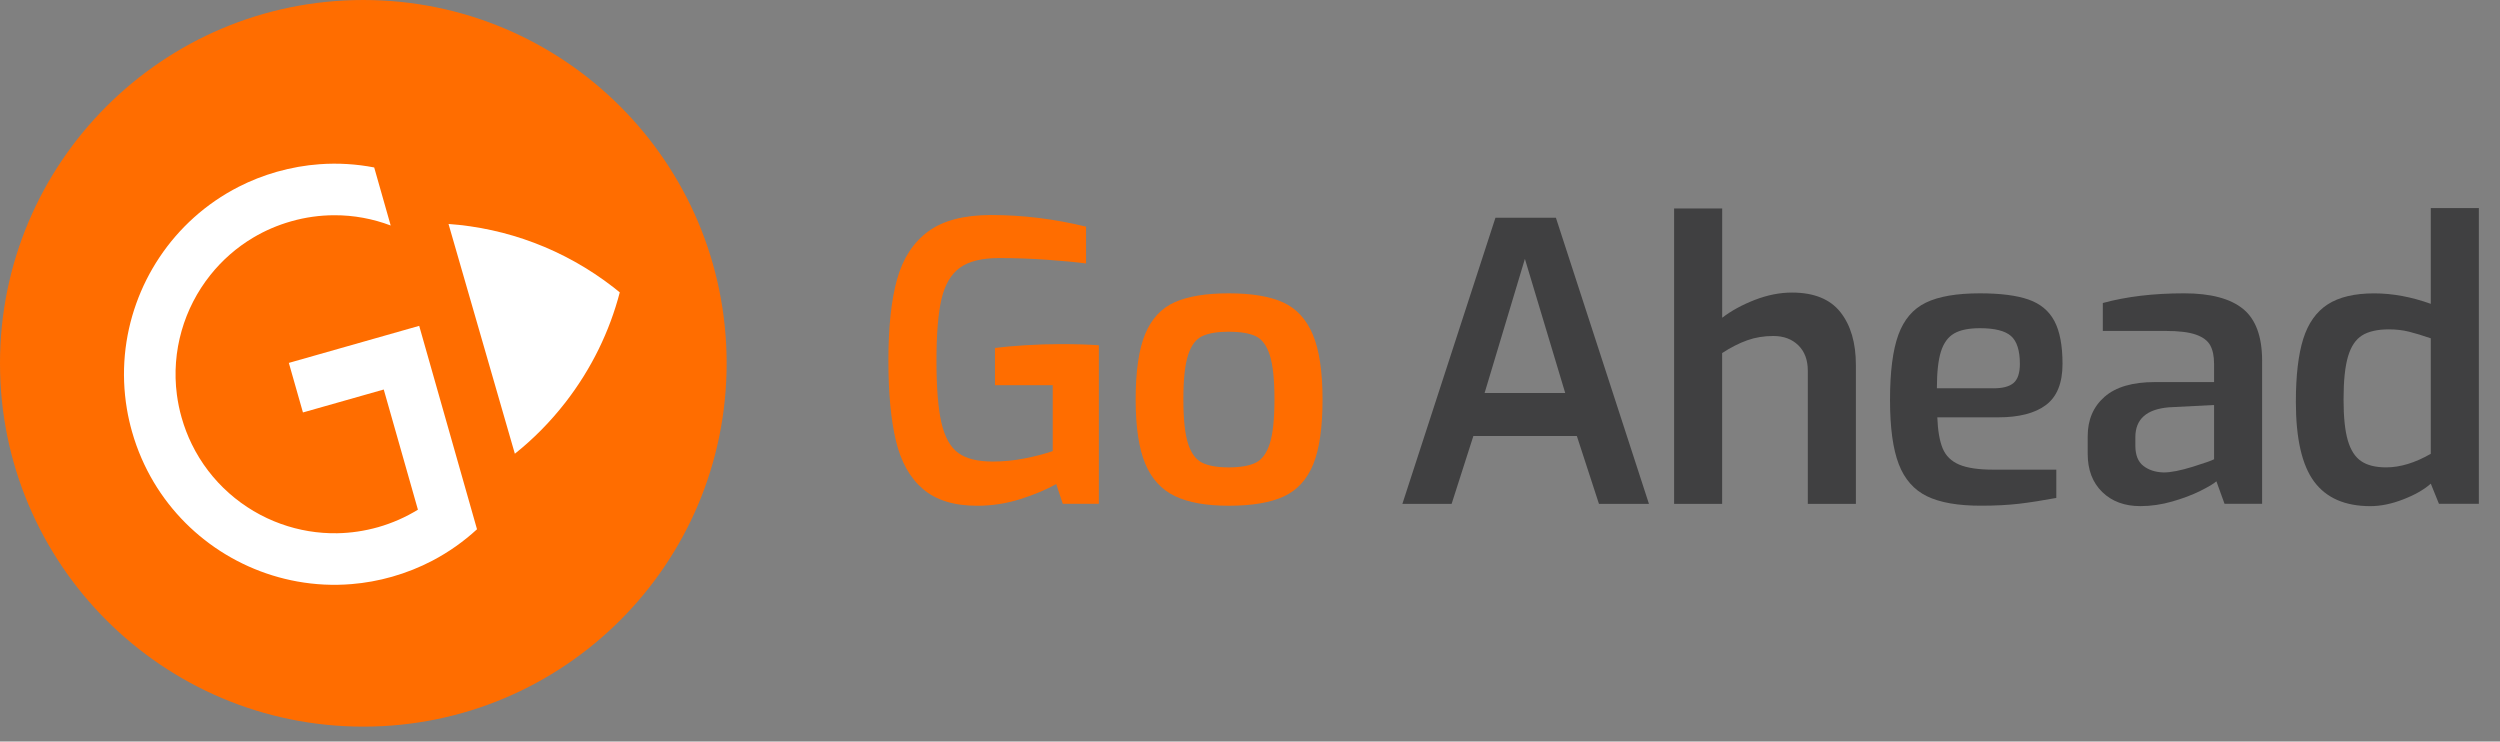
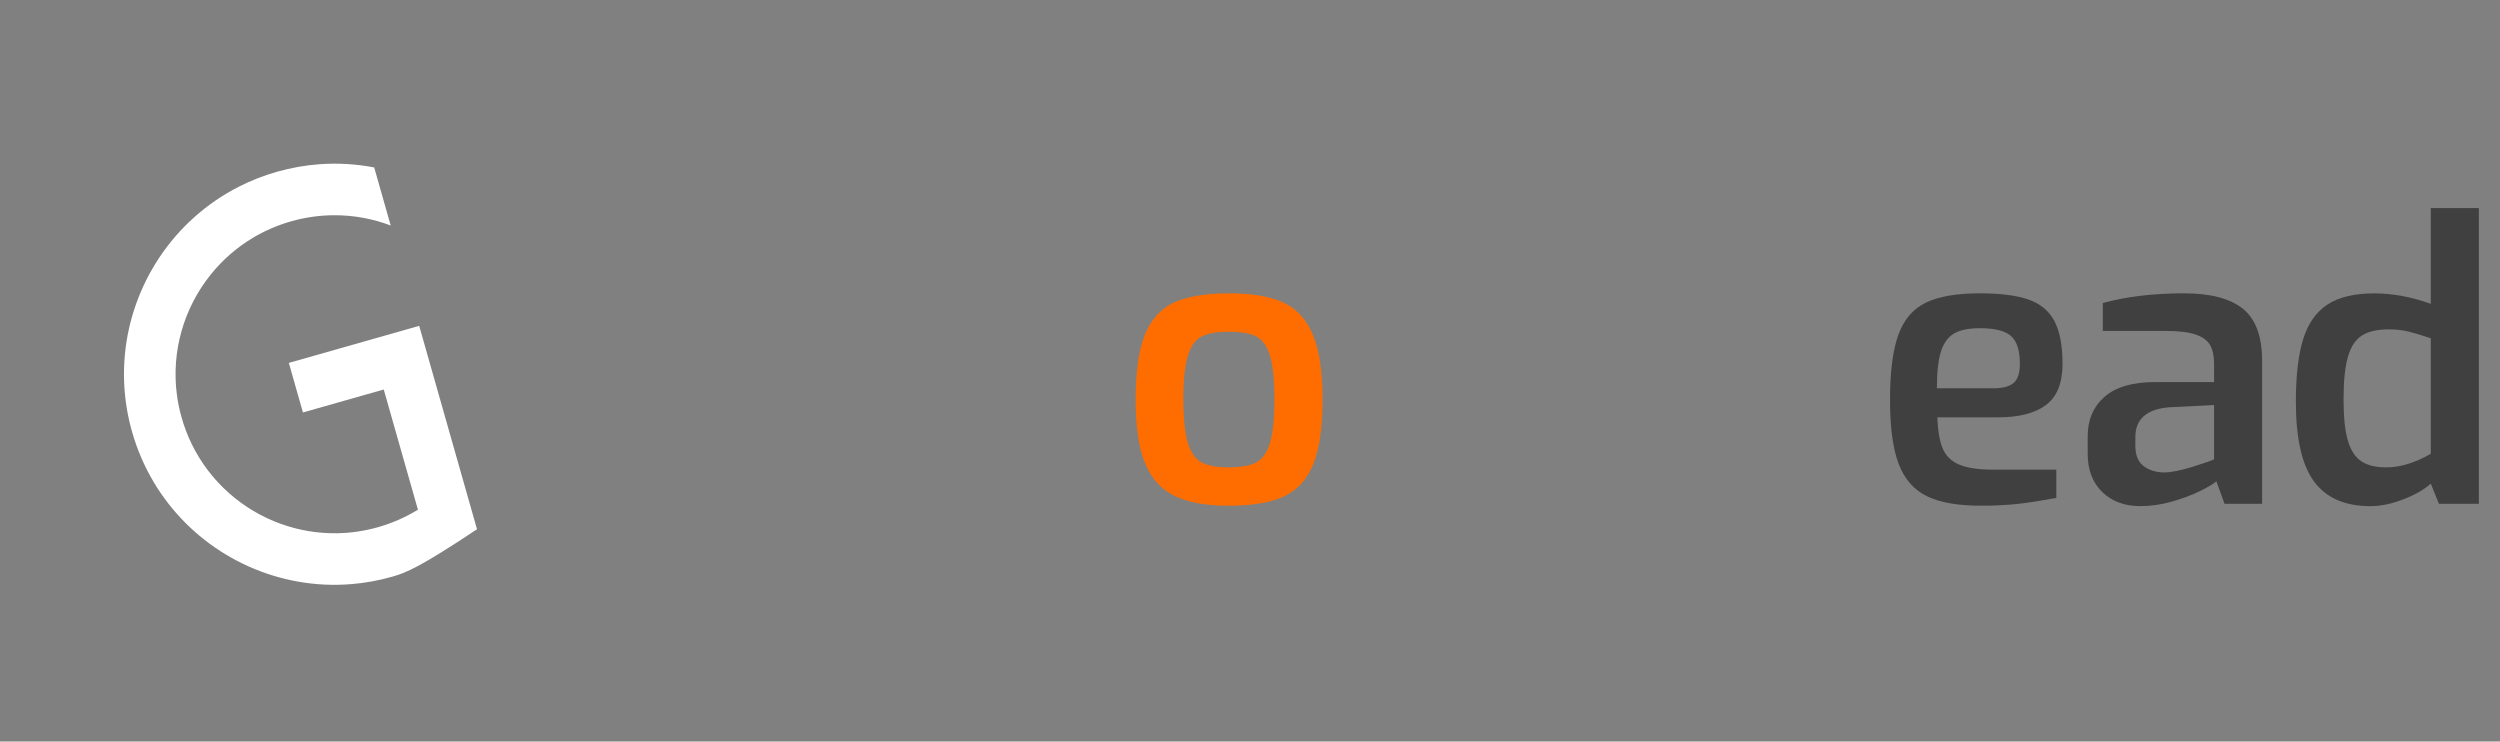
<svg xmlns="http://www.w3.org/2000/svg" width="118" height="35" viewBox="0 0 118 35" fill="none">
  <rect x="0" y="0" width="118" height="35" fill="#808080" stroke="none" />
-   <path d="M43.568 23.085C42.952 22.561 42.526 21.802 42.288 20.807C42.05 19.813 41.932 18.548 41.932 17.011C41.932 15.437 42.069 14.16 42.343 13.177C42.618 12.195 43.105 11.445 43.807 10.927C44.509 10.409 45.5 10.149 46.78 10.149C48.268 10.149 49.762 10.332 51.262 10.698V12.436C50.811 12.376 50.204 12.317 49.442 12.262C48.679 12.207 47.919 12.18 47.164 12.18C46.347 12.18 45.727 12.333 45.307 12.637C44.886 12.942 44.597 13.436 44.438 14.119C44.28 14.802 44.201 15.772 44.201 17.028C44.201 18.308 44.28 19.287 44.438 19.965C44.597 20.641 44.862 21.114 45.235 21.383C45.606 21.651 46.147 21.785 46.854 21.785C47.354 21.785 47.853 21.737 48.354 21.639C48.854 21.541 49.299 21.426 49.689 21.291V18.181H46.963V16.424C47.329 16.376 47.797 16.333 48.372 16.297C48.945 16.261 49.506 16.242 50.054 16.242C50.786 16.242 51.39 16.261 51.866 16.297V23.779H50.164L49.853 22.847C49.377 23.115 48.81 23.353 48.152 23.561C47.493 23.768 46.816 23.872 46.121 23.872C45.035 23.872 44.184 23.61 43.568 23.085Z" fill="#FF6D00" />
  <path d="M55.452 23.414C54.818 23.109 54.351 22.597 54.052 21.877C53.753 21.158 53.603 20.152 53.603 18.858C53.603 17.516 53.753 16.486 54.052 15.766C54.351 15.047 54.815 14.546 55.443 14.266C56.071 13.986 56.922 13.845 57.995 13.845C59.081 13.845 59.938 13.988 60.566 14.275C61.194 14.562 61.66 15.068 61.966 15.794C62.271 16.52 62.424 17.541 62.424 18.858C62.424 20.175 62.277 21.194 61.985 21.914C61.692 22.633 61.228 23.14 60.594 23.433C59.96 23.725 59.094 23.871 57.996 23.871C56.934 23.871 56.086 23.72 55.452 23.414ZM59.267 21.841C59.566 21.695 59.788 21.392 59.934 20.936C60.081 20.478 60.154 19.78 60.154 18.84C60.154 17.913 60.081 17.221 59.934 16.764C59.788 16.306 59.565 16.008 59.267 15.867C58.968 15.728 58.544 15.657 57.995 15.657C57.459 15.657 57.041 15.728 56.743 15.867C56.444 16.008 56.221 16.306 56.075 16.764C55.929 17.221 55.855 17.913 55.855 18.84C55.855 19.78 55.929 20.478 56.075 20.936C56.221 21.393 56.444 21.695 56.743 21.841C57.042 21.987 57.459 22.061 57.995 22.061C58.544 22.06 58.968 21.987 59.267 21.841Z" fill="#FF6D00" />
-   <path d="M70.585 10.278H73.439L77.83 23.781H75.47L74.427 20.579H69.543L68.517 23.781H66.193L70.585 10.278ZM73.878 18.549L71.975 12.219L70.073 18.549H73.878Z" fill="#404041" />
-   <path d="M79.018 9.839H81.287V14.998C81.714 14.67 82.226 14.389 82.823 14.157C83.421 13.925 84.007 13.809 84.58 13.809C85.616 13.809 86.379 14.117 86.867 14.733C87.354 15.349 87.598 16.182 87.598 17.231V23.781H85.329V17.505C85.329 16.993 85.18 16.59 84.88 16.297C84.581 16.005 84.188 15.859 83.7 15.859C83.261 15.859 82.852 15.926 82.474 16.06C82.095 16.194 81.699 16.395 81.285 16.664V23.781H79.018V9.839Z" fill="#404041" />
  <path d="M90.956 23.424C90.34 23.125 89.894 22.619 89.621 21.905C89.346 21.191 89.209 20.182 89.209 18.877C89.209 17.547 89.34 16.523 89.603 15.803C89.865 15.083 90.298 14.576 90.902 14.284C91.506 13.991 92.356 13.845 93.455 13.845C94.418 13.845 95.181 13.943 95.742 14.137C96.302 14.333 96.712 14.671 96.967 15.152C97.223 15.634 97.351 16.308 97.351 17.174C97.351 18.077 97.091 18.723 96.573 19.113C96.055 19.504 95.302 19.698 94.314 19.698H91.441C91.465 20.333 91.551 20.824 91.697 21.171C91.844 21.519 92.103 21.772 92.475 21.93C92.847 22.088 93.387 22.168 94.094 22.168H97.058V23.503C96.399 23.625 95.811 23.716 95.293 23.778C94.775 23.838 94.18 23.869 93.509 23.869C92.422 23.871 91.572 23.723 90.956 23.424ZM94.094 18.328C94.533 18.328 94.85 18.243 95.045 18.072C95.24 17.901 95.338 17.602 95.338 17.175C95.338 16.542 95.197 16.102 94.917 15.857C94.636 15.613 94.148 15.491 93.453 15.491C92.928 15.491 92.522 15.574 92.236 15.739C91.949 15.904 91.742 16.188 91.614 16.589C91.486 16.991 91.421 17.571 91.421 18.327H94.094V18.328Z" fill="#404041" />
  <path d="M99.225 23.223C98.768 22.777 98.539 22.177 98.539 21.42V20.596C98.539 19.815 98.804 19.194 99.335 18.729C99.865 18.266 100.655 18.034 101.705 18.034H104.504V17.174C104.504 16.808 104.442 16.515 104.321 16.296C104.199 16.076 103.974 15.909 103.645 15.794C103.316 15.678 102.84 15.62 102.217 15.62H99.253V14.302C100.363 13.998 101.643 13.845 103.095 13.845C104.339 13.845 105.263 14.089 105.867 14.576C106.47 15.065 106.772 15.882 106.772 17.028V23.779H104.998L104.614 22.718C104.492 22.828 104.242 22.977 103.864 23.166C103.485 23.356 103.043 23.523 102.537 23.669C102.031 23.815 101.527 23.889 101.028 23.889C100.284 23.89 99.683 23.668 99.225 23.223ZM103.489 22.034C104.056 21.856 104.394 21.738 104.504 21.677V19.116L102.381 19.225C101.32 19.311 100.789 19.781 100.789 20.634V21.037C100.789 21.476 100.915 21.794 101.165 21.988C101.414 22.184 101.734 22.288 102.125 22.3C102.467 22.299 102.921 22.209 103.489 22.034Z" fill="#404041" />
  <path d="M109.225 22.729C108.652 21.954 108.365 20.701 108.365 18.969C108.365 17.725 108.481 16.734 108.713 15.996C108.945 15.258 109.329 14.716 109.865 14.368C110.402 14.021 111.134 13.847 112.061 13.847C112.927 13.847 113.817 14.012 114.733 14.341V9.82H117.002V23.78H115.118L114.734 22.829C114.417 23.109 113.984 23.357 113.435 23.57C112.886 23.784 112.367 23.89 111.879 23.89C110.683 23.89 109.798 23.503 109.225 22.729ZM114.733 21.42V15.968C114.342 15.834 114.001 15.73 113.707 15.656C113.415 15.583 113.097 15.546 112.756 15.546C112.219 15.546 111.798 15.641 111.493 15.83C111.189 16.019 110.965 16.352 110.826 16.828C110.685 17.303 110.616 17.98 110.616 18.858C110.616 19.688 110.683 20.331 110.817 20.788C110.951 21.246 111.161 21.573 111.448 21.767C111.734 21.963 112.128 22.06 112.628 22.06C113.287 22.06 113.988 21.848 114.733 21.42Z" fill="#404041" />
-   <path d="M17.148 34.297C26.619 34.297 34.297 26.619 34.297 17.148C34.297 7.678 26.619 0 17.148 0C7.678 0 0 7.678 0 17.148C0 26.619 7.678 34.297 17.148 34.297Z" fill="#FF6D00" />
-   <path d="M8.349 18.63C8.397 18.992 8.47 19.354 8.574 19.716C8.698 20.151 8.857 20.567 9.05 20.961C9.924 22.753 11.461 24.084 13.267 24.731C14.106 25.031 15.004 25.185 15.92 25.169C16.557 25.158 17.202 25.064 17.844 24.883C18.522 24.69 19.152 24.409 19.726 24.057L18.113 18.385L14.299 19.468L13.633 17.129L19.786 15.38L22.515 24.981C21.889 25.557 21.183 26.058 20.407 26.465C19.814 26.776 19.177 27.031 18.506 27.222C17.871 27.403 17.233 27.517 16.6 27.569C15.731 27.642 14.871 27.598 14.037 27.447C10.834 26.87 8.027 24.734 6.681 21.634C6.506 21.231 6.356 20.814 6.233 20.381C6.131 20.021 6.049 19.662 5.989 19.301C5.414 15.88 6.68 12.489 9.154 10.266C9.785 9.7 10.493 9.21 11.27 8.814C11.836 8.525 12.439 8.288 13.073 8.107C13.744 7.917 14.42 7.799 15.089 7.751C15.963 7.688 16.826 7.743 17.662 7.904L18.441 10.644C17.601 10.326 16.698 10.155 15.775 10.159C15.103 10.161 14.418 10.253 13.74 10.447C13.099 10.629 12.5 10.889 11.954 11.214C11.166 11.682 10.483 12.285 9.928 12.982C8.687 14.538 8.079 16.568 8.349 18.63Z" fill="white" />
-   <path d="M26.686 18.997C25.972 19.915 25.171 20.723 24.301 21.416L21.17 10.571C23.914 10.769 26.63 11.755 28.966 13.569C29.064 13.644 29.16 13.721 29.253 13.8C28.775 15.635 27.922 17.404 26.686 18.997Z" fill="white" />
+   <path d="M8.349 18.63C8.397 18.992 8.47 19.354 8.574 19.716C8.698 20.151 8.857 20.567 9.05 20.961C9.924 22.753 11.461 24.084 13.267 24.731C14.106 25.031 15.004 25.185 15.92 25.169C16.557 25.158 17.202 25.064 17.844 24.883C18.522 24.69 19.152 24.409 19.726 24.057L18.113 18.385L14.299 19.468L13.633 17.129L19.786 15.38L22.515 24.981C19.814 26.776 19.177 27.031 18.506 27.222C17.871 27.403 17.233 27.517 16.6 27.569C15.731 27.642 14.871 27.598 14.037 27.447C10.834 26.87 8.027 24.734 6.681 21.634C6.506 21.231 6.356 20.814 6.233 20.381C6.131 20.021 6.049 19.662 5.989 19.301C5.414 15.88 6.68 12.489 9.154 10.266C9.785 9.7 10.493 9.21 11.27 8.814C11.836 8.525 12.439 8.288 13.073 8.107C13.744 7.917 14.42 7.799 15.089 7.751C15.963 7.688 16.826 7.743 17.662 7.904L18.441 10.644C17.601 10.326 16.698 10.155 15.775 10.159C15.103 10.161 14.418 10.253 13.74 10.447C13.099 10.629 12.5 10.889 11.954 11.214C11.166 11.682 10.483 12.285 9.928 12.982C8.687 14.538 8.079 16.568 8.349 18.63Z" fill="white" />
</svg>